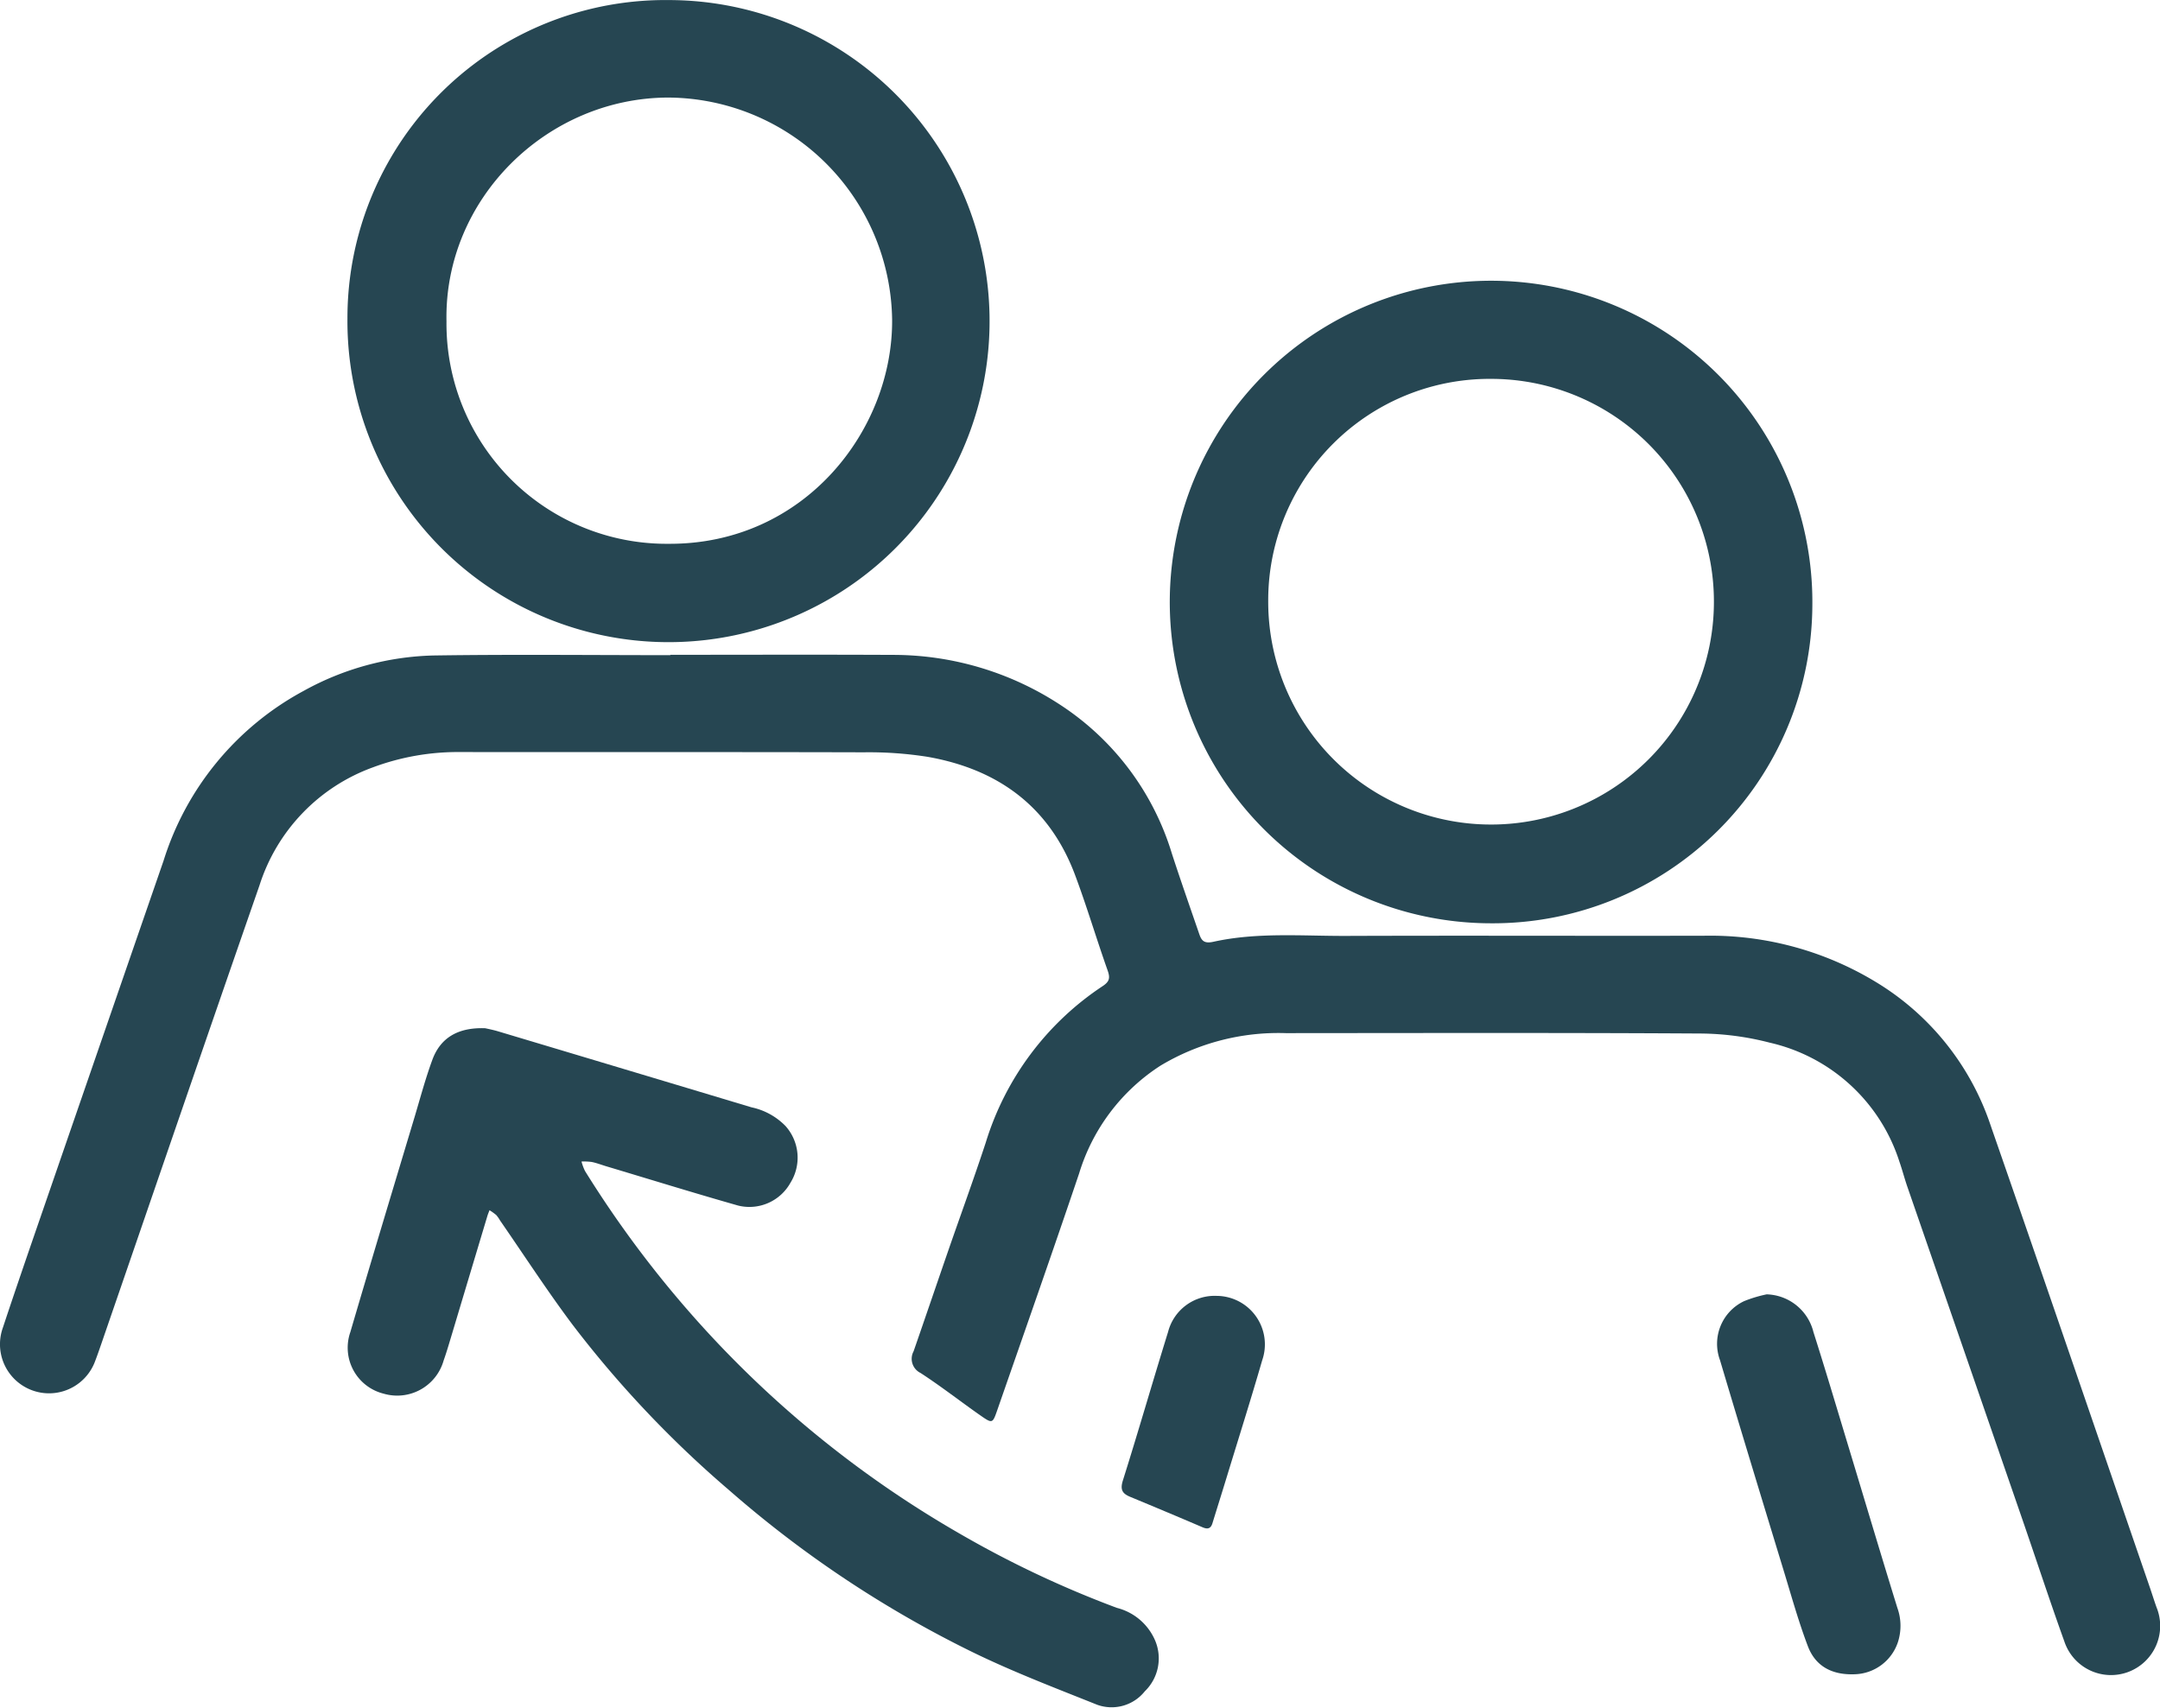
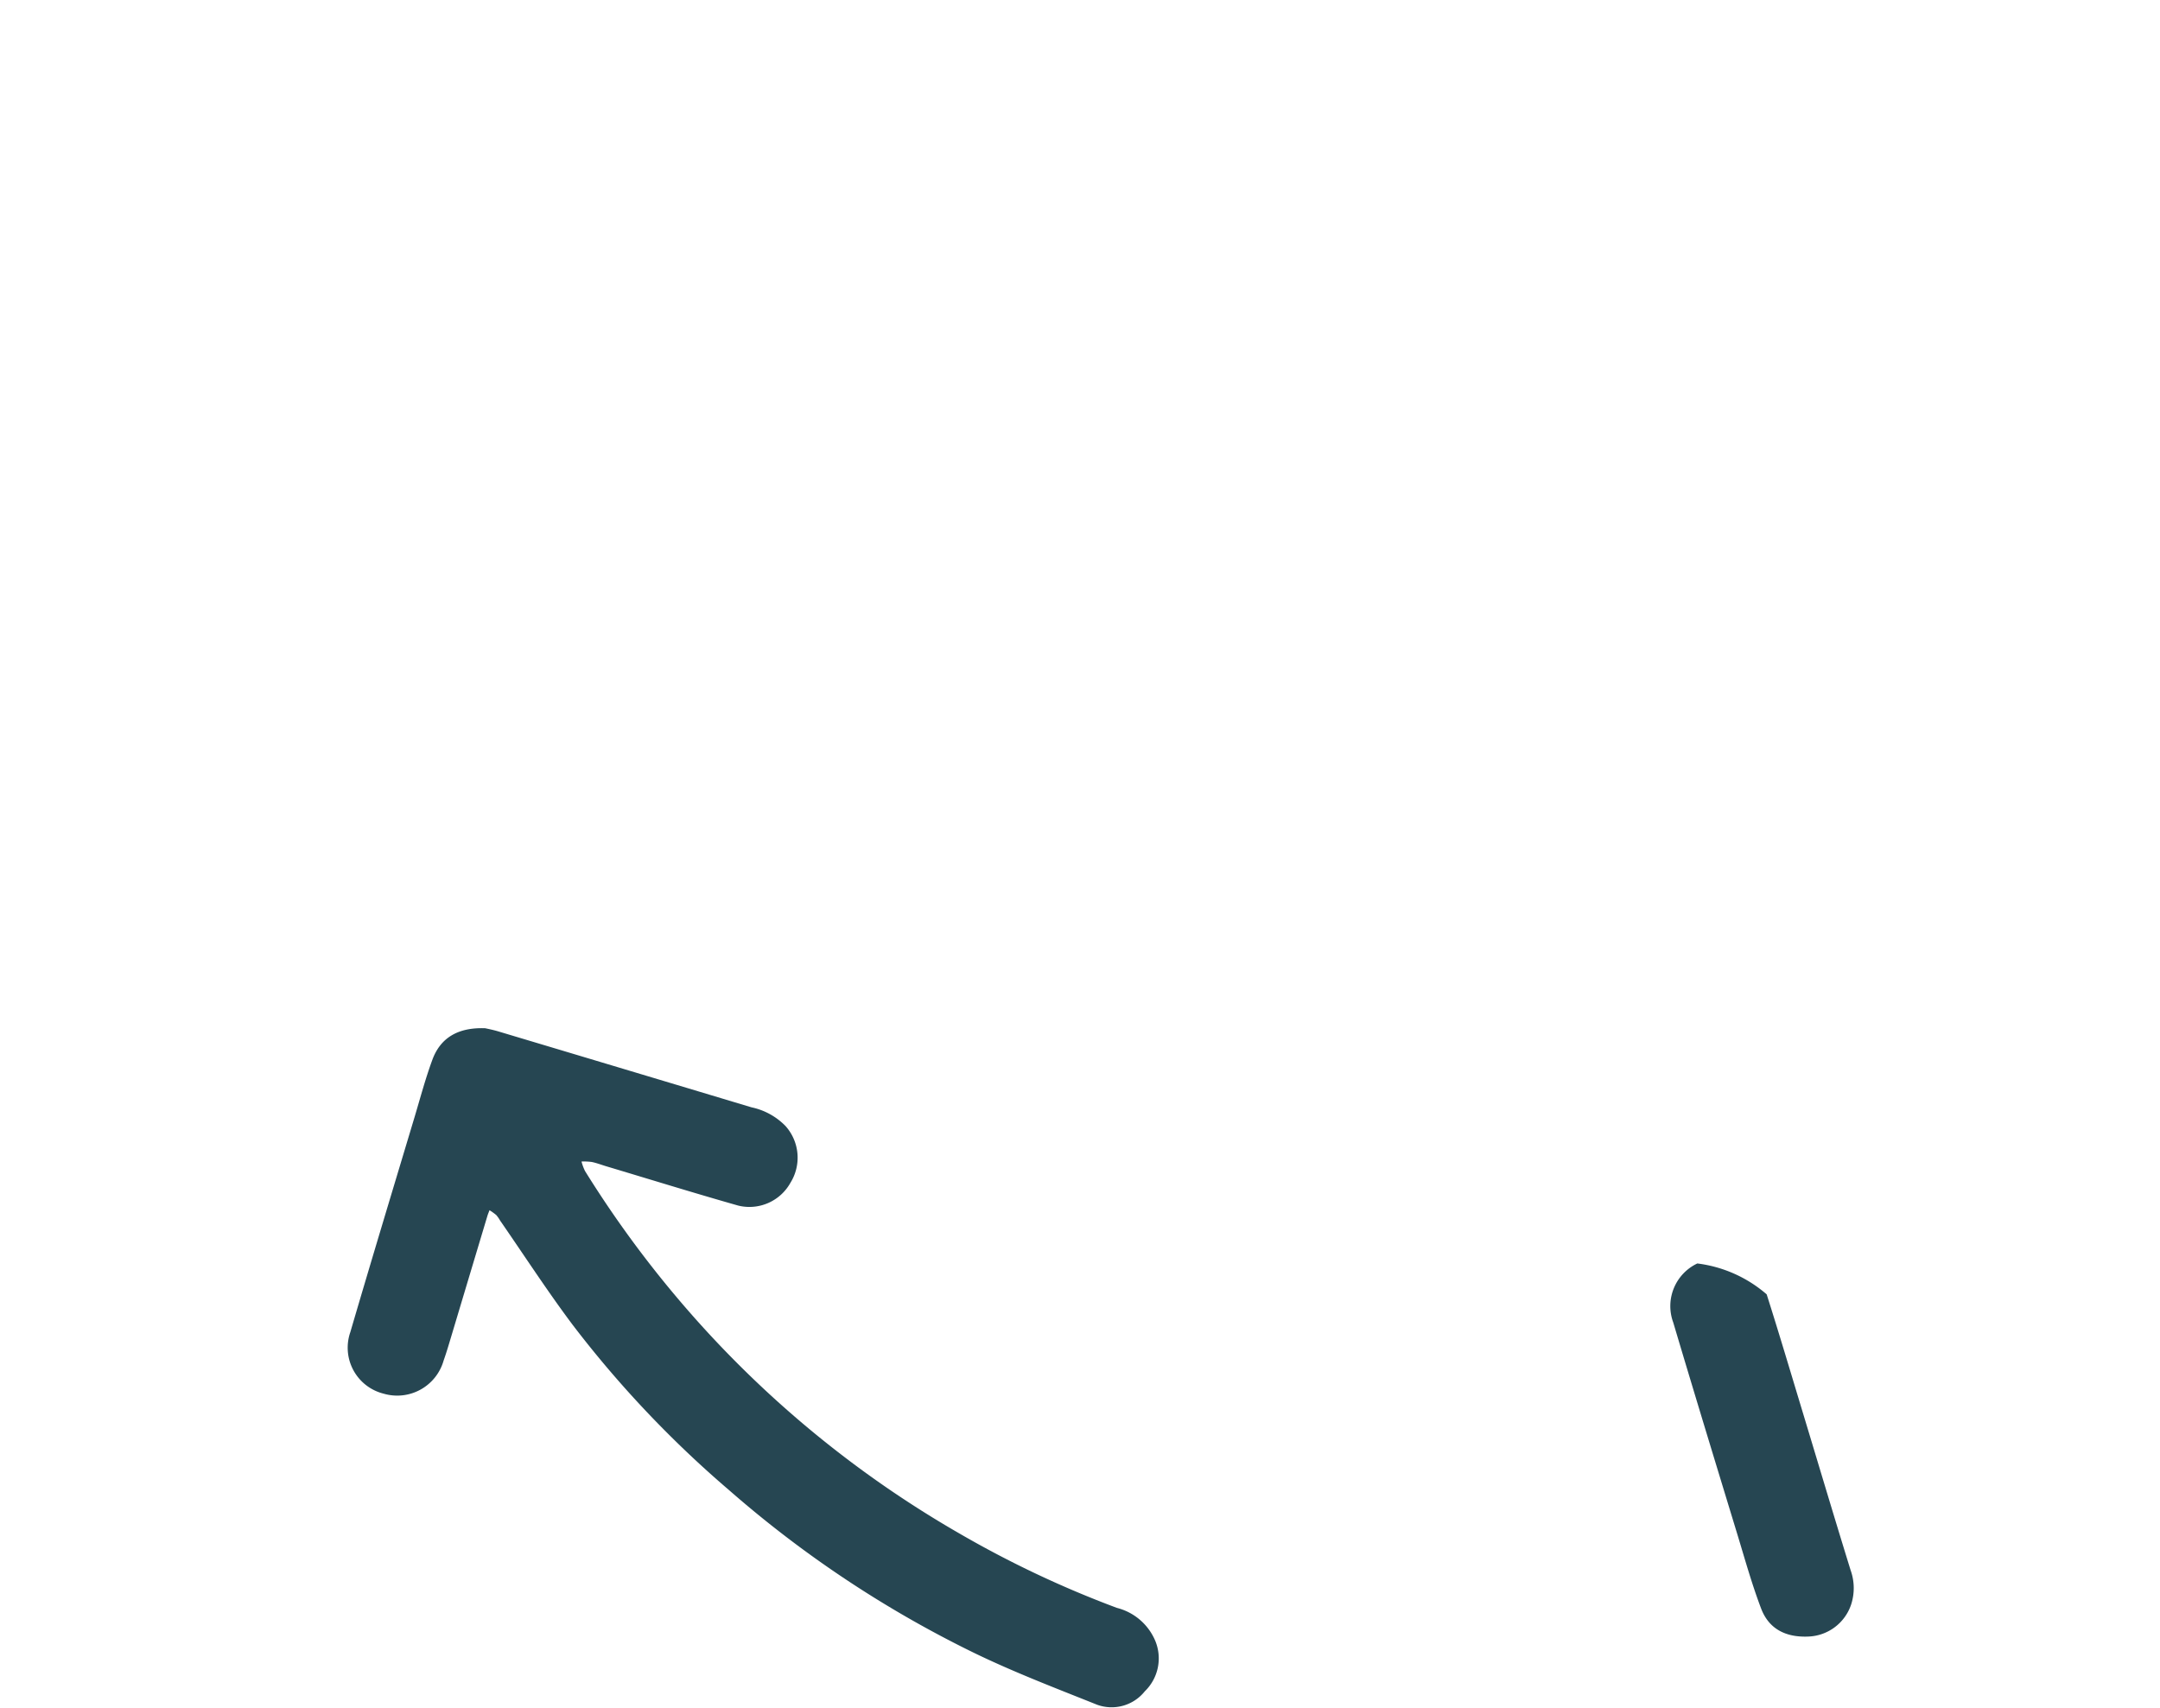
<svg xmlns="http://www.w3.org/2000/svg" width="194.53" height="153.799" viewBox="0 0 194.53 153.799">
  <g id="HsoF4y" transform="translate(-1529.394 -504.417)">
    <g id="Group_64" data-name="Group 64" transform="translate(1529.394 504.417)">
-       <path id="Path_85" data-name="Path 85" d="M1589.765,653.522c6.652,0,13.3-.025,19.957.008a27.465,27.465,0,0,1,15.261,4.565,24.472,24.472,0,0,1,9.951,13.331c.792,2.434,1.641,4.849,2.473,7.269.209.607.464.851,1.272.672,3.958-.872,7.994-.511,12-.526,10.73-.04,21.462.007,32.192-.016a28.747,28.747,0,0,1,15.906,4.441,23.97,23.97,0,0,1,9.9,12.661c4.808,13.82,9.538,27.667,14.3,41.5.214.621.409,1.249.628,1.868a4.429,4.429,0,1,1-8.3,3.077c-1.31-3.642-2.514-7.323-3.778-10.982q-5.173-14.979-10.356-29.955c-.257-.744-.453-1.509-.713-2.253a15.986,15.986,0,0,0-11.683-10.727,25.5,25.5,0,0,0-6.227-.823c-12.448-.075-24.9-.043-37.345-.035a20.633,20.633,0,0,0-11.293,2.927,17.666,17.666,0,0,0-7.331,9.712c-2.416,7.149-4.919,14.269-7.4,21.4-.382,1.1-.434,1.129-1.414.446-1.834-1.276-3.594-2.661-5.466-3.876a1.42,1.42,0,0,1-.627-1.952c1.076-3.1,2.133-6.207,3.205-9.308,1.1-3.164,2.247-6.309,3.293-9.489a26.039,26.039,0,0,1,10.53-14.095c.647-.427.676-.766.439-1.435-1.007-2.846-1.867-5.745-2.924-8.572-2.311-6.18-6.964-9.547-13.325-10.651a34,34,0,0,0-5.69-.4c-12.119-.034-24.238-.007-36.357-.024a21.945,21.945,0,0,0-7.907,1.394,16.687,16.687,0,0,0-10.167,10.6c-4.787,13.761-9.507,27.546-14.255,41.321-.192.558-.386,1.118-.6,1.667a4.419,4.419,0,0,1-8.261-3.137c1.114-3.364,2.27-6.715,3.426-10.066q5.52-16.005,11.051-32.007a26.26,26.26,0,0,1,12.621-15.286,25.368,25.368,0,0,1,11.677-3.183c7.111-.106,14.226-.029,21.339-.029Z" transform="translate(-1529.394 -594.546)" fill="#264652" />
-       <path id="Path_86" data-name="Path 86" d="M1637.531,504.423a28.916,28.916,0,1,1-29.02,28.663A28.637,28.637,0,0,1,1637.531,504.423Zm-20.1,28.918a19.828,19.828,0,0,0,20.026,20.054c12.241.051,20.2-10.273,20.107-20.232a20.283,20.283,0,0,0-20.187-19.959C1626.488,513.242,1617.218,522.3,1617.43,533.341Z" transform="translate(-1577.22 -504.417)" fill="#264652" />
-       <path id="Path_87" data-name="Path 87" d="M1824.623,626.227a28.936,28.936,0,1,1,28.981-28.557A28.775,28.775,0,0,1,1824.623,626.227ZM1804.6,597.2a20.07,20.07,0,1,0,20.107-20.007A19.946,19.946,0,0,0,1804.6,597.2Z" transform="translate(-1690.384 -543.069)" fill="#264652" />
      <path id="Path_88" data-name="Path 88" d="M1620.98,738.573c.165.04.679.136,1.178.286q11.4,3.412,22.8,6.837a6.012,6.012,0,0,1,3.058,1.68,4.275,4.275,0,0,1,.445,5.117,4.229,4.229,0,0,1-4.7,2.053c-3.972-1.128-7.916-2.352-11.872-3.536-.44-.132-.872-.3-1.32-.392a5.288,5.288,0,0,0-.923-.04,4.5,4.5,0,0,0,.318.859,96.887,96.887,0,0,0,9.38,12.675,95.688,95.688,0,0,0,24.288,19.938,93.131,93.131,0,0,0,14.231,6.729,5.106,5.106,0,0,1,3.451,2.957,4.128,4.128,0,0,1-.938,4.557,3.825,3.825,0,0,1-4.291,1.211c-3.713-1.486-7.462-2.916-11.056-4.658a100.107,100.107,0,0,1-22.118-14.693,97.015,97.015,0,0,1-14.081-14.891c-2.283-3.048-4.358-6.251-6.526-9.384a2.9,2.9,0,0,0-.339-.483,5.3,5.3,0,0,0-.605-.433c-.068.182-.146.361-.2.547q-1.584,5.273-3.164,10.547c-.246.817-.482,1.638-.767,2.441a4.346,4.346,0,0,1-5.412,2.986,4.266,4.266,0,0,1-2.99-5.544c1.9-6.483,3.858-12.949,5.8-19.42.508-1.7.965-3.411,1.574-5.071C1616.924,739.444,1618.509,738.479,1620.98,738.573Z" transform="translate(-1577.275 -645.962)" fill="#264652" />
-       <path id="Path_89" data-name="Path 89" d="M1924.908,799.183a4.469,4.469,0,0,1,4.211,3.395c1.113,3.5,2.157,7.023,3.222,10.539,1.445,4.771,2.866,9.549,4.339,14.311a4.772,4.772,0,0,1,.046,3.084,4.225,4.225,0,0,1-3.856,2.887c-2.047.088-3.556-.694-4.251-2.522-.813-2.141-1.435-4.356-2.1-6.55-1.951-6.4-3.906-12.8-5.813-19.212a4.249,4.249,0,0,1,2.167-5.319A11.741,11.741,0,0,1,1924.908,799.183Z" transform="translate(-1765.801 -682.605)" fill="#264652" />
-       <path id="Path_90" data-name="Path 90" d="M1793.386,799.531a4.368,4.368,0,0,1,4.08,5.81c-1.02,3.527-2.129,7.027-3.2,10.538-.422,1.378-.853,2.753-1.278,4.129-.15.487-.425.564-.892.364-2.168-.931-4.345-1.84-6.524-2.745-.7-.293-.911-.642-.649-1.474,1.4-4.441,2.686-8.918,4.066-13.365A4.331,4.331,0,0,1,1793.386,799.531Z" transform="translate(-1683.795 -682.815)" fill="#264652" />
+       <path id="Path_89" data-name="Path 89" d="M1924.908,799.183c1.113,3.5,2.157,7.023,3.222,10.539,1.445,4.771,2.866,9.549,4.339,14.311a4.772,4.772,0,0,1,.046,3.084,4.225,4.225,0,0,1-3.856,2.887c-2.047.088-3.556-.694-4.251-2.522-.813-2.141-1.435-4.356-2.1-6.55-1.951-6.4-3.906-12.8-5.813-19.212a4.249,4.249,0,0,1,2.167-5.319A11.741,11.741,0,0,1,1924.908,799.183Z" transform="translate(-1765.801 -682.605)" fill="#264652" />
    </g>
  </g>
</svg>